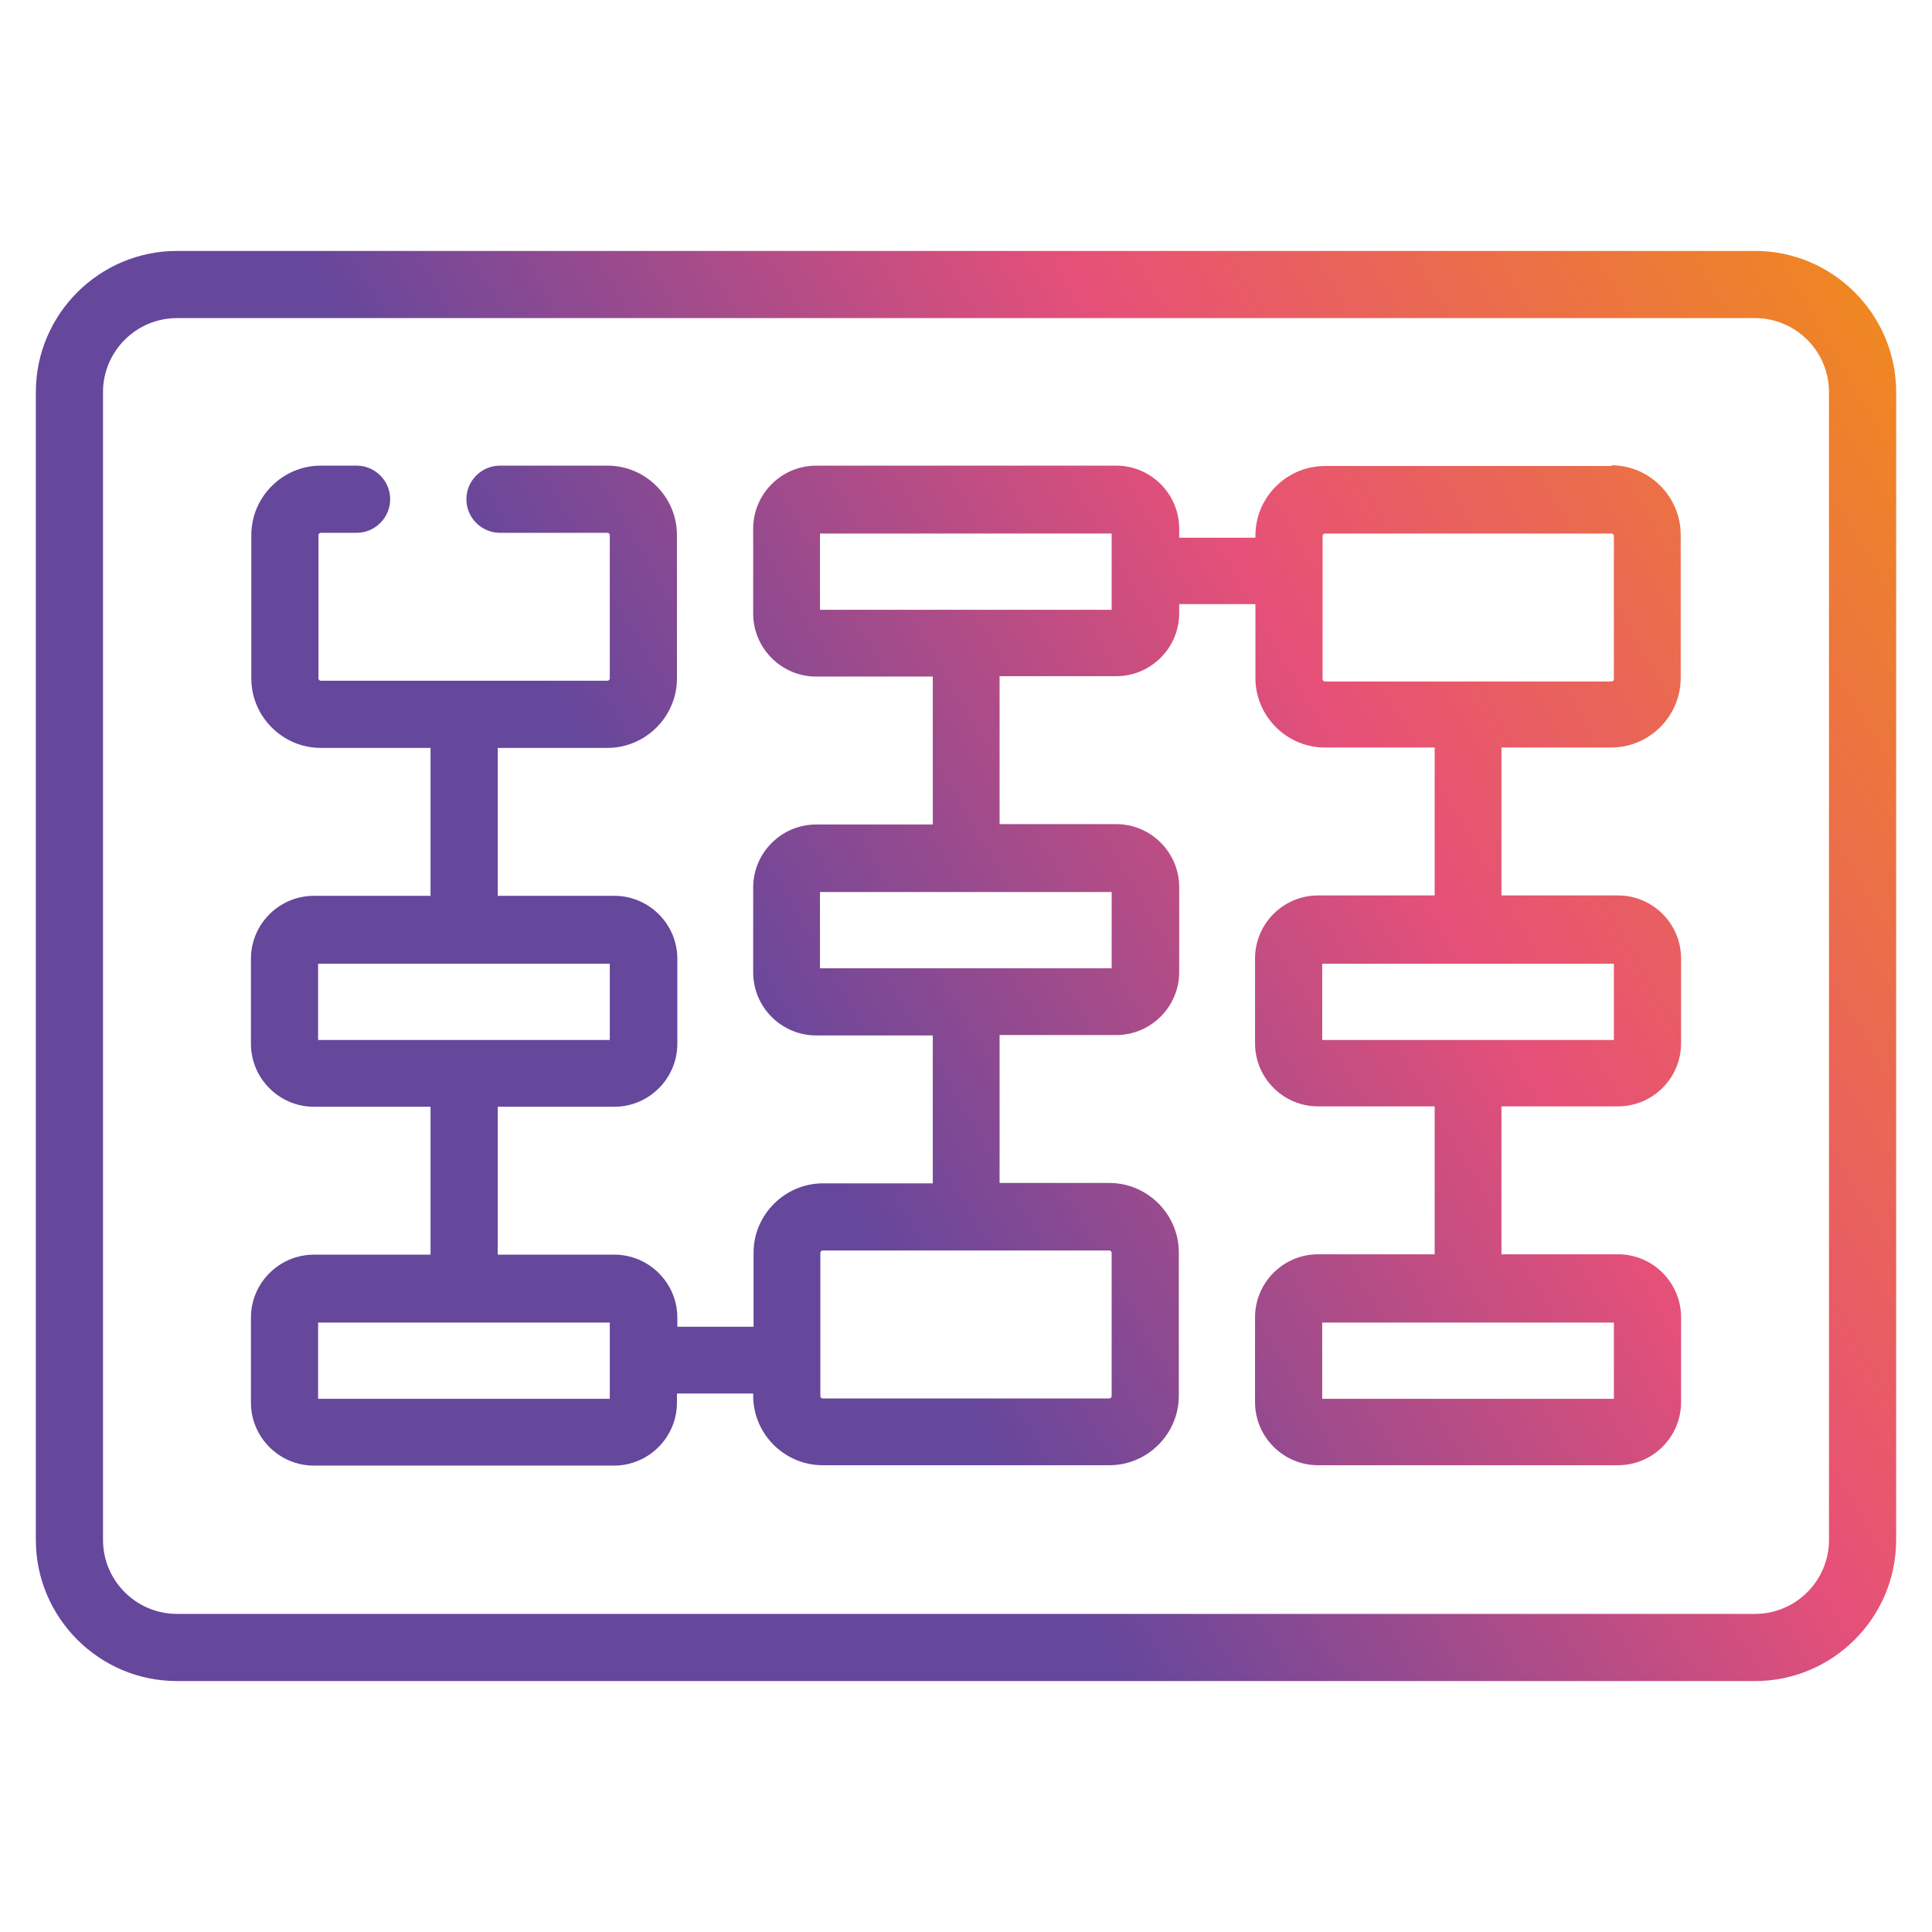
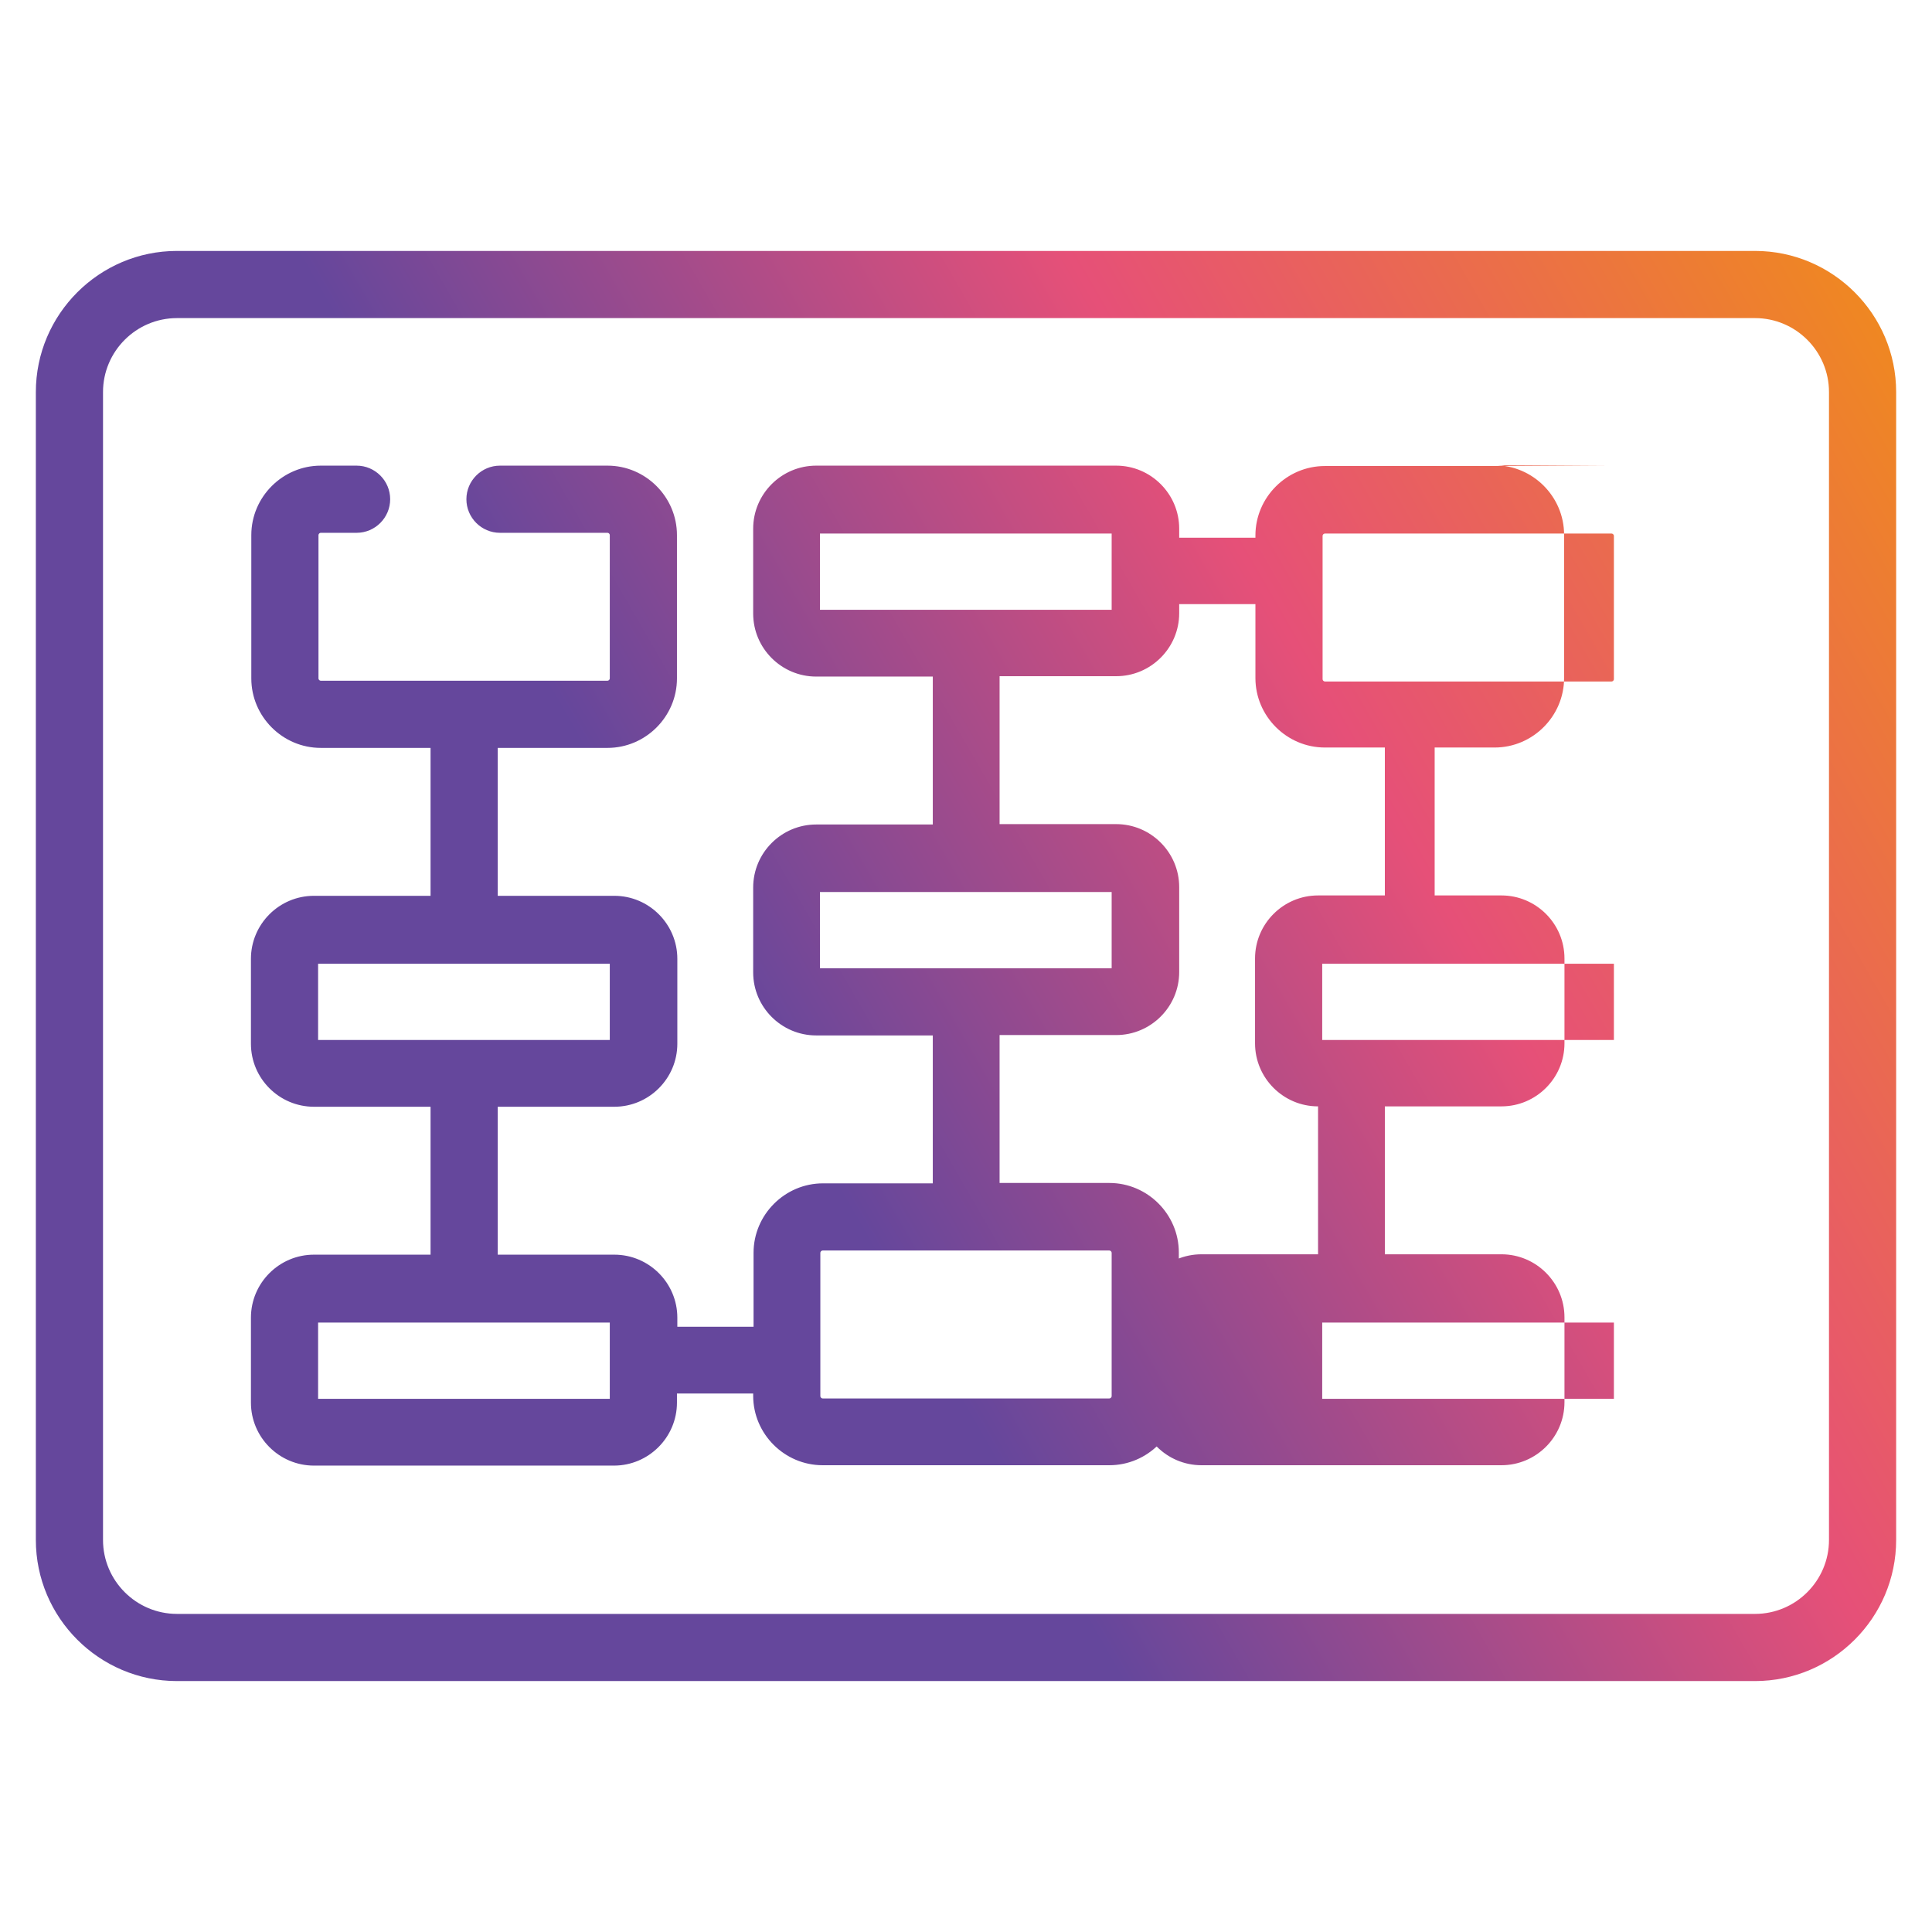
<svg xmlns="http://www.w3.org/2000/svg" id="Capa_1" version="1.1" viewBox="0 0 512 512">
  <defs>
    <style>
      .st0 {
        fill: url(#linear-gradient);
      }
    </style>
    <linearGradient id="linear-gradient" x1=".9" y1="403.3" x2="511.1" y2="108.7" gradientUnits="userSpaceOnUse">
      <stop offset=".4" stop-color="#65479c" />
      <stop offset=".7" stop-color="#e65078" />
      <stop offset="1" stop-color="#ef8722" />
    </linearGradient>
  </defs>
-   <path class="st0" d="M465.1,66.5H46.9c-20.6,0-37.4,16.8-37.4,37.4v304.2c0,20.6,16.8,37.4,37.4,37.4h418.2c20.6,0,37.4-16.8,37.4-37.4V103.9c0-20.6-16.8-37.4-37.4-37.4h0ZM484.7,408.1c0,10.8-8.8,19.6-19.6,19.6H46.9c-10.8,0-19.6-8.8-19.6-19.6V103.9c0-10.8,8.8-19.6,19.6-19.6h418.2c10.8,0,19.6,8.8,19.6,19.6v304.2h0ZM427.1,123.5h-76c-10.1,0-18.4,8.3-18.4,18.4v.6h-20.2v-2.4c0-9.2-7.5-16.7-16.7-16.7h-79.5c-9.2,0-16.7,7.5-16.7,16.7v22.5c0,9.2,7.5,16.7,16.7,16.7h30.9v39.2h-30.9c-9.2,0-16.7,7.5-16.7,16.7v22.5c0,9.2,7.5,16.7,16.7,16.7h30.9v39.2h-29.1c-10.1,0-18.4,8.3-18.4,18.4v19.6h-20.2v-2.4c0-9.2-7.5-16.7-16.7-16.7h-30.9v-39.2h30.9c9.2,0,16.7-7.5,16.7-16.7v-22.5c0-9.2-7.5-16.7-16.7-16.7h-30.9v-39.2h29.1c10.1,0,18.4-8.3,18.4-18.4v-38c0-10.1-8.3-18.4-18.4-18.4h-28.5c-4.9,0-8.9,4-8.9,8.9s4,8.9,8.9,8.9h28.5c.3,0,.6.3.6.6v38c0,.3-.3.6-.6.6h-76c-.3,0-.6-.3-.6-.6v-38c0-.3.3-.6.6-.6h9.5c4.9,0,8.9-4,8.9-8.9s-4-8.9-8.9-8.9h-9.5c-10.1,0-18.4,8.3-18.4,18.4v38c0,10.1,8.3,18.4,18.4,18.4h29.1v39.2h-30.9c-9.2,0-16.7,7.5-16.7,16.7v22.5c0,9.2,7.5,16.7,16.7,16.7h30.9v39.2h-30.9c-9.2,0-16.7,7.5-16.7,16.7v22.5c0,9.2,7.5,16.7,16.7,16.7h79.5c9.2,0,16.7-7.5,16.7-16.7v-2.4h20.2v.6c0,10.1,8.3,18.4,18.4,18.4h76c10.1,0,18.4-8.3,18.4-18.4v-38c0-10.1-8.3-18.4-18.4-18.4h-29.1v-39.2h30.9c9.2,0,16.7-7.5,16.7-16.7v-22.5c0-9.2-7.5-16.7-16.7-16.7h-30.9v-39.2h30.9c9.2,0,16.7-7.5,16.7-16.7v-2.4h20.2v19.6c0,10.1,8.3,18.4,18.4,18.4h29.1v39.2h-30.9c-9.2,0-16.7,7.5-16.7,16.7v22.5c0,9.2,7.5,16.7,16.7,16.7h30.9v39.2h-30.9c-9.2,0-16.7,7.5-16.7,16.7v22.5c0,9.2,7.5,16.7,16.7,16.7h79.5c9.2,0,16.7-7.5,16.7-16.7v-22.5c0-9.2-7.5-16.7-16.7-16.7h-30.9v-39.2h30.9c9.2,0,16.7-7.5,16.7-16.7v-22.5c0-9.2-7.5-16.7-16.7-16.7h-30.9v-39.2h29.1c10.1,0,18.4-8.3,18.4-18.4v-38c0-10.1-8.3-18.4-18.4-18.4h0ZM84.3,255.4h77.3v20.2h-77.3v-20.2ZM161.6,370.7h-77.3v-20.2h77.3v20.2h0ZM294.6,332v38c0,.3-.3.6-.6.6h-76c-.3,0-.6-.3-.6-.6v-38c0-.3.3-.6.6-.6h76c.3,0,.6.3.6.6ZM294.6,256.6h-77.3v-20.2h77.3v20.2ZM294.6,161.6h-77.3v-20.2h77.3v20.2ZM427.7,370.7h-77.3v-20.2h77.3v20.2ZM427.7,275.6h-77.3v-20.2h77.3v20.2ZM427.7,180c0,.3-.3.6-.6.6h-76c-.3,0-.6-.3-.6-.6v-38c0-.3.3-.6.6-.6h76c.3,0,.6.3.6.6v38Z" />
+   <path class="st0" d="M465.1,66.5H46.9c-20.6,0-37.4,16.8-37.4,37.4v304.2c0,20.6,16.8,37.4,37.4,37.4h418.2c20.6,0,37.4-16.8,37.4-37.4V103.9c0-20.6-16.8-37.4-37.4-37.4h0ZM484.7,408.1c0,10.8-8.8,19.6-19.6,19.6H46.9c-10.8,0-19.6-8.8-19.6-19.6V103.9c0-10.8,8.8-19.6,19.6-19.6h418.2c10.8,0,19.6,8.8,19.6,19.6v304.2h0ZM427.1,123.5h-76c-10.1,0-18.4,8.3-18.4,18.4v.6h-20.2v-2.4c0-9.2-7.5-16.7-16.7-16.7h-79.5c-9.2,0-16.7,7.5-16.7,16.7v22.5c0,9.2,7.5,16.7,16.7,16.7h30.9v39.2h-30.9c-9.2,0-16.7,7.5-16.7,16.7v22.5c0,9.2,7.5,16.7,16.7,16.7h30.9v39.2h-29.1c-10.1,0-18.4,8.3-18.4,18.4v19.6h-20.2v-2.4c0-9.2-7.5-16.7-16.7-16.7h-30.9v-39.2h30.9c9.2,0,16.7-7.5,16.7-16.7v-22.5c0-9.2-7.5-16.7-16.7-16.7h-30.9v-39.2h29.1c10.1,0,18.4-8.3,18.4-18.4v-38c0-10.1-8.3-18.4-18.4-18.4h-28.5c-4.9,0-8.9,4-8.9,8.9s4,8.9,8.9,8.9h28.5c.3,0,.6.3.6.6v38c0,.3-.3.6-.6.6h-76c-.3,0-.6-.3-.6-.6v-38c0-.3.3-.6.6-.6h9.5c4.9,0,8.9-4,8.9-8.9s-4-8.9-8.9-8.9h-9.5c-10.1,0-18.4,8.3-18.4,18.4v38c0,10.1,8.3,18.4,18.4,18.4h29.1v39.2h-30.9c-9.2,0-16.7,7.5-16.7,16.7v22.5c0,9.2,7.5,16.7,16.7,16.7h30.9v39.2h-30.9c-9.2,0-16.7,7.5-16.7,16.7v22.5c0,9.2,7.5,16.7,16.7,16.7h79.5c9.2,0,16.7-7.5,16.7-16.7v-2.4h20.2v.6c0,10.1,8.3,18.4,18.4,18.4h76c10.1,0,18.4-8.3,18.4-18.4v-38c0-10.1-8.3-18.4-18.4-18.4h-29.1v-39.2h30.9c9.2,0,16.7-7.5,16.7-16.7v-22.5c0-9.2-7.5-16.7-16.7-16.7h-30.9v-39.2h30.9c9.2,0,16.7-7.5,16.7-16.7v-2.4h20.2v19.6c0,10.1,8.3,18.4,18.4,18.4h29.1v39.2h-30.9c-9.2,0-16.7,7.5-16.7,16.7v22.5c0,9.2,7.5,16.7,16.7,16.7v39.2h-30.9c-9.2,0-16.7,7.5-16.7,16.7v22.5c0,9.2,7.5,16.7,16.7,16.7h79.5c9.2,0,16.7-7.5,16.7-16.7v-22.5c0-9.2-7.5-16.7-16.7-16.7h-30.9v-39.2h30.9c9.2,0,16.7-7.5,16.7-16.7v-22.5c0-9.2-7.5-16.7-16.7-16.7h-30.9v-39.2h29.1c10.1,0,18.4-8.3,18.4-18.4v-38c0-10.1-8.3-18.4-18.4-18.4h0ZM84.3,255.4h77.3v20.2h-77.3v-20.2ZM161.6,370.7h-77.3v-20.2h77.3v20.2h0ZM294.6,332v38c0,.3-.3.6-.6.6h-76c-.3,0-.6-.3-.6-.6v-38c0-.3.3-.6.6-.6h76c.3,0,.6.3.6.6ZM294.6,256.6h-77.3v-20.2h77.3v20.2ZM294.6,161.6h-77.3v-20.2h77.3v20.2ZM427.7,370.7h-77.3v-20.2h77.3v20.2ZM427.7,275.6h-77.3v-20.2h77.3v20.2ZM427.7,180c0,.3-.3.6-.6.6h-76c-.3,0-.6-.3-.6-.6v-38c0-.3.3-.6.6-.6h76c.3,0,.6.3.6.6v38Z" />
</svg>